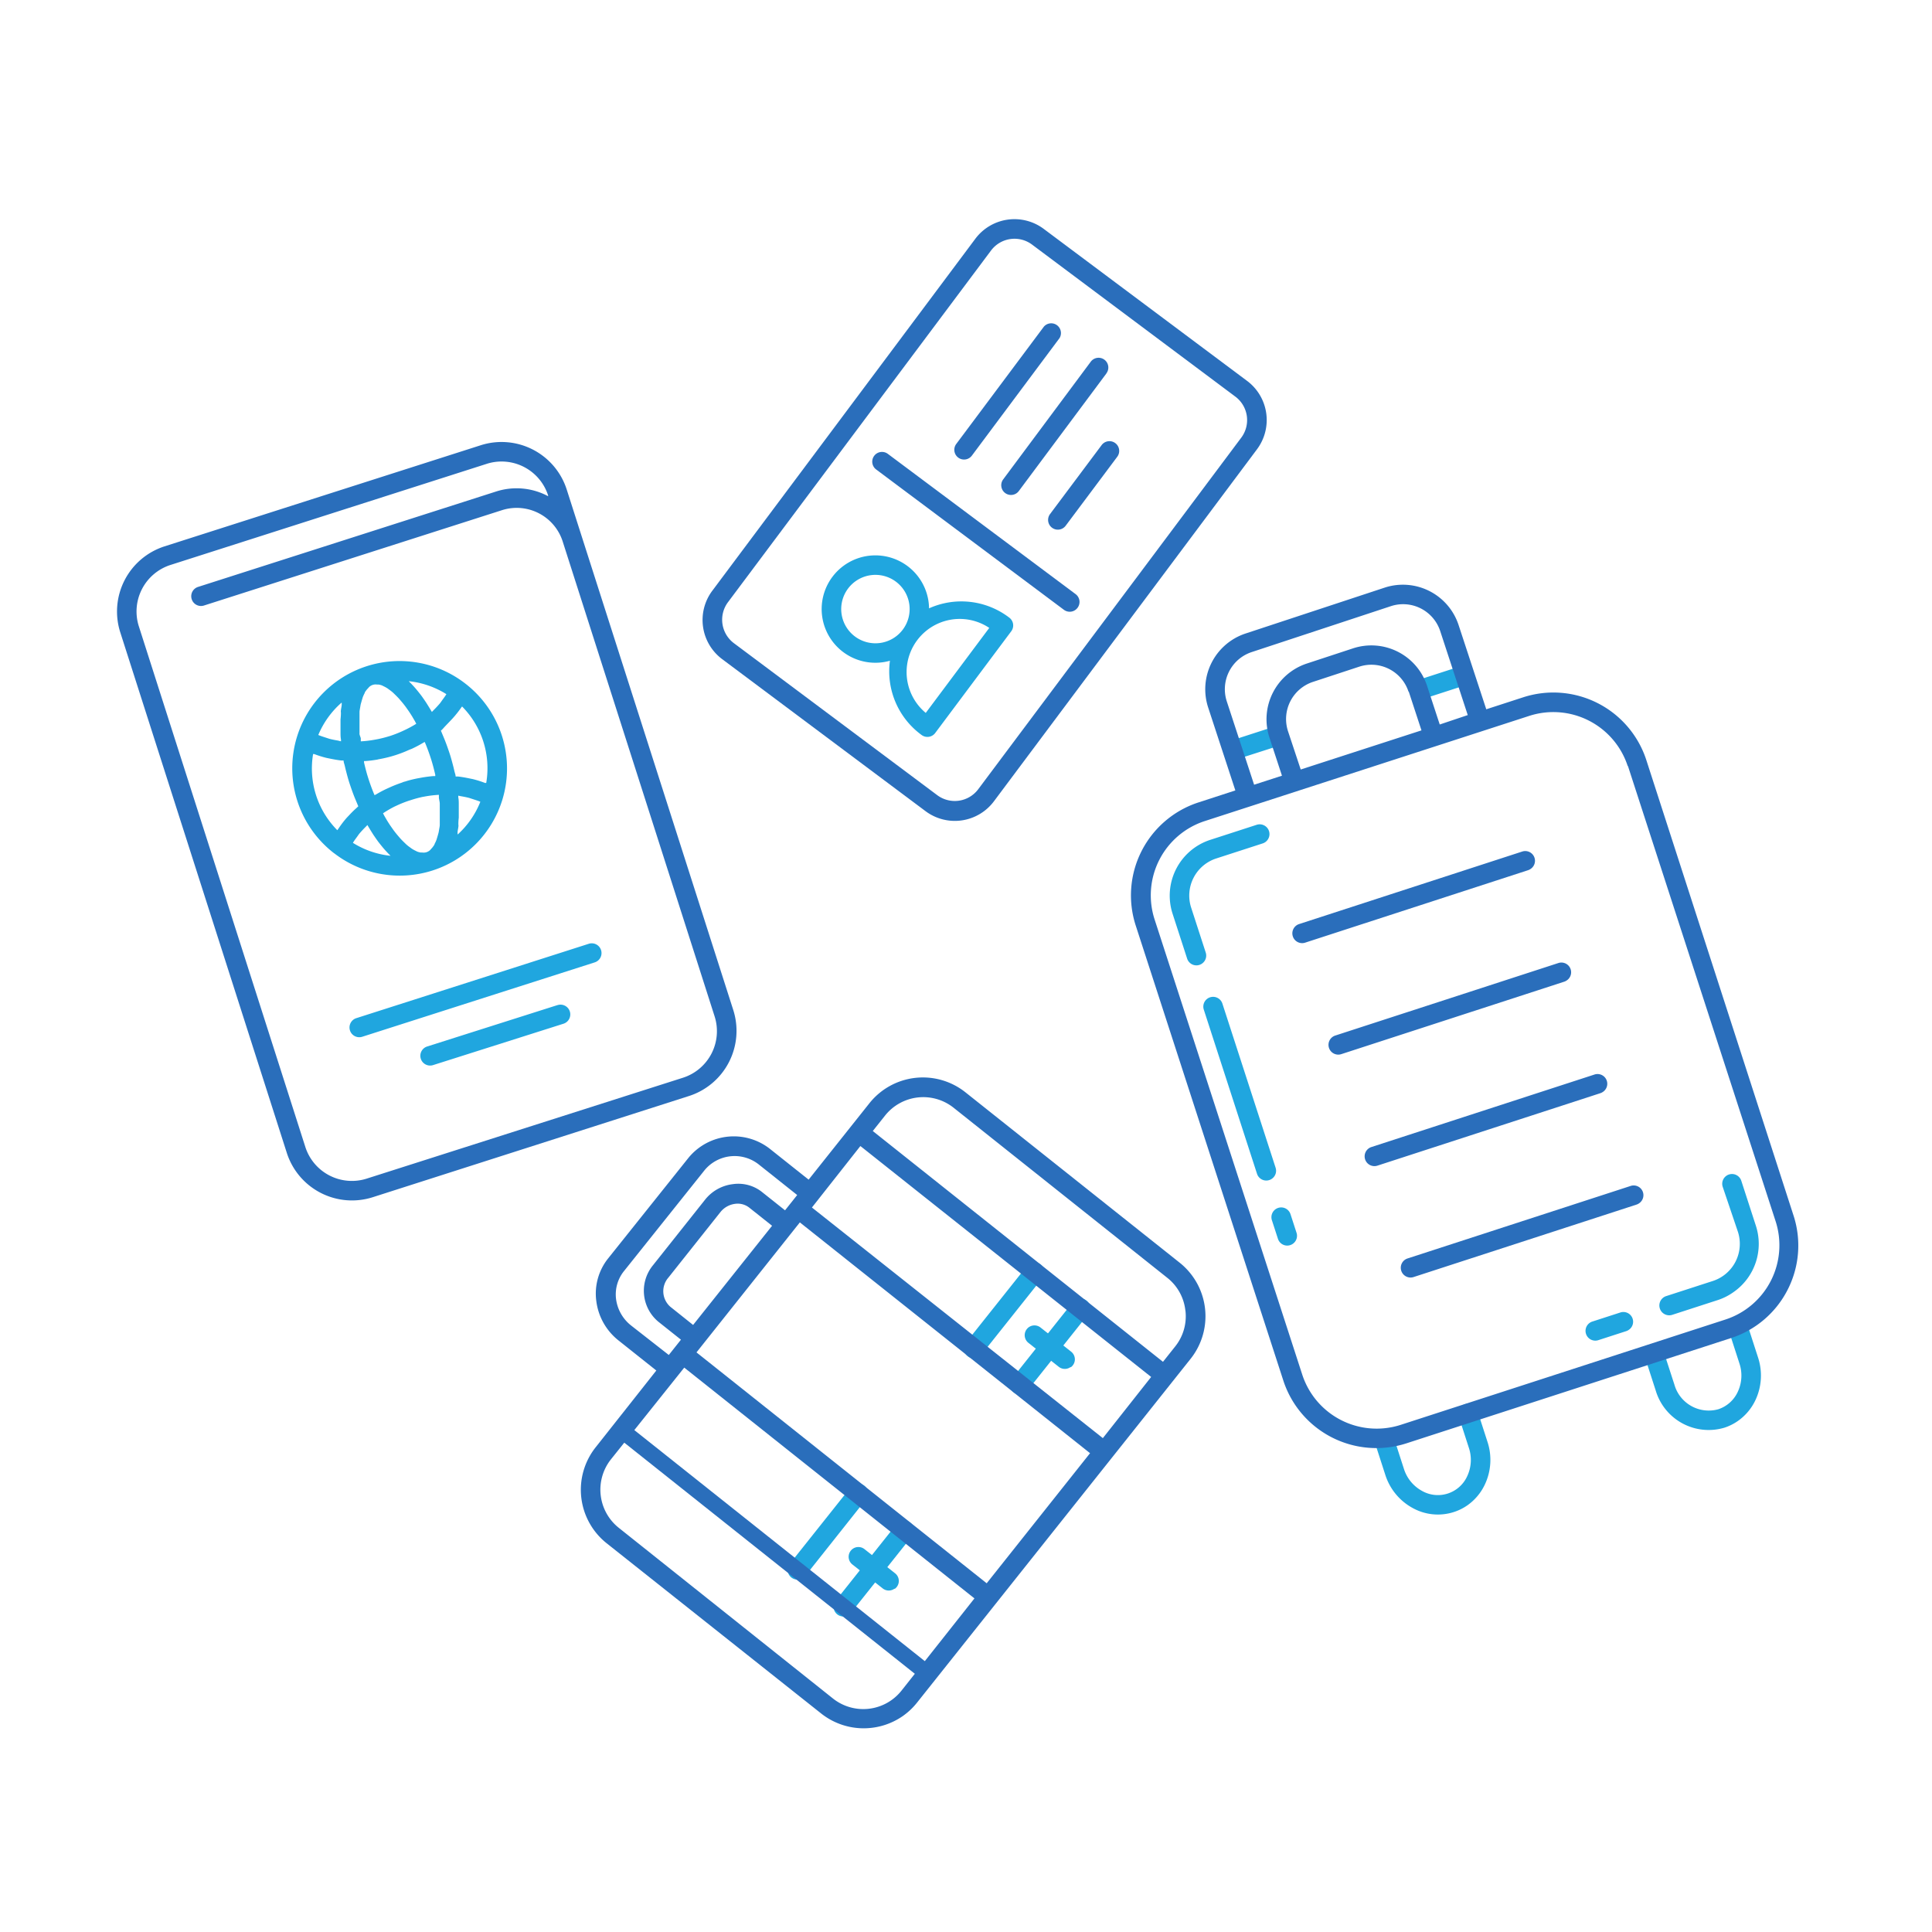
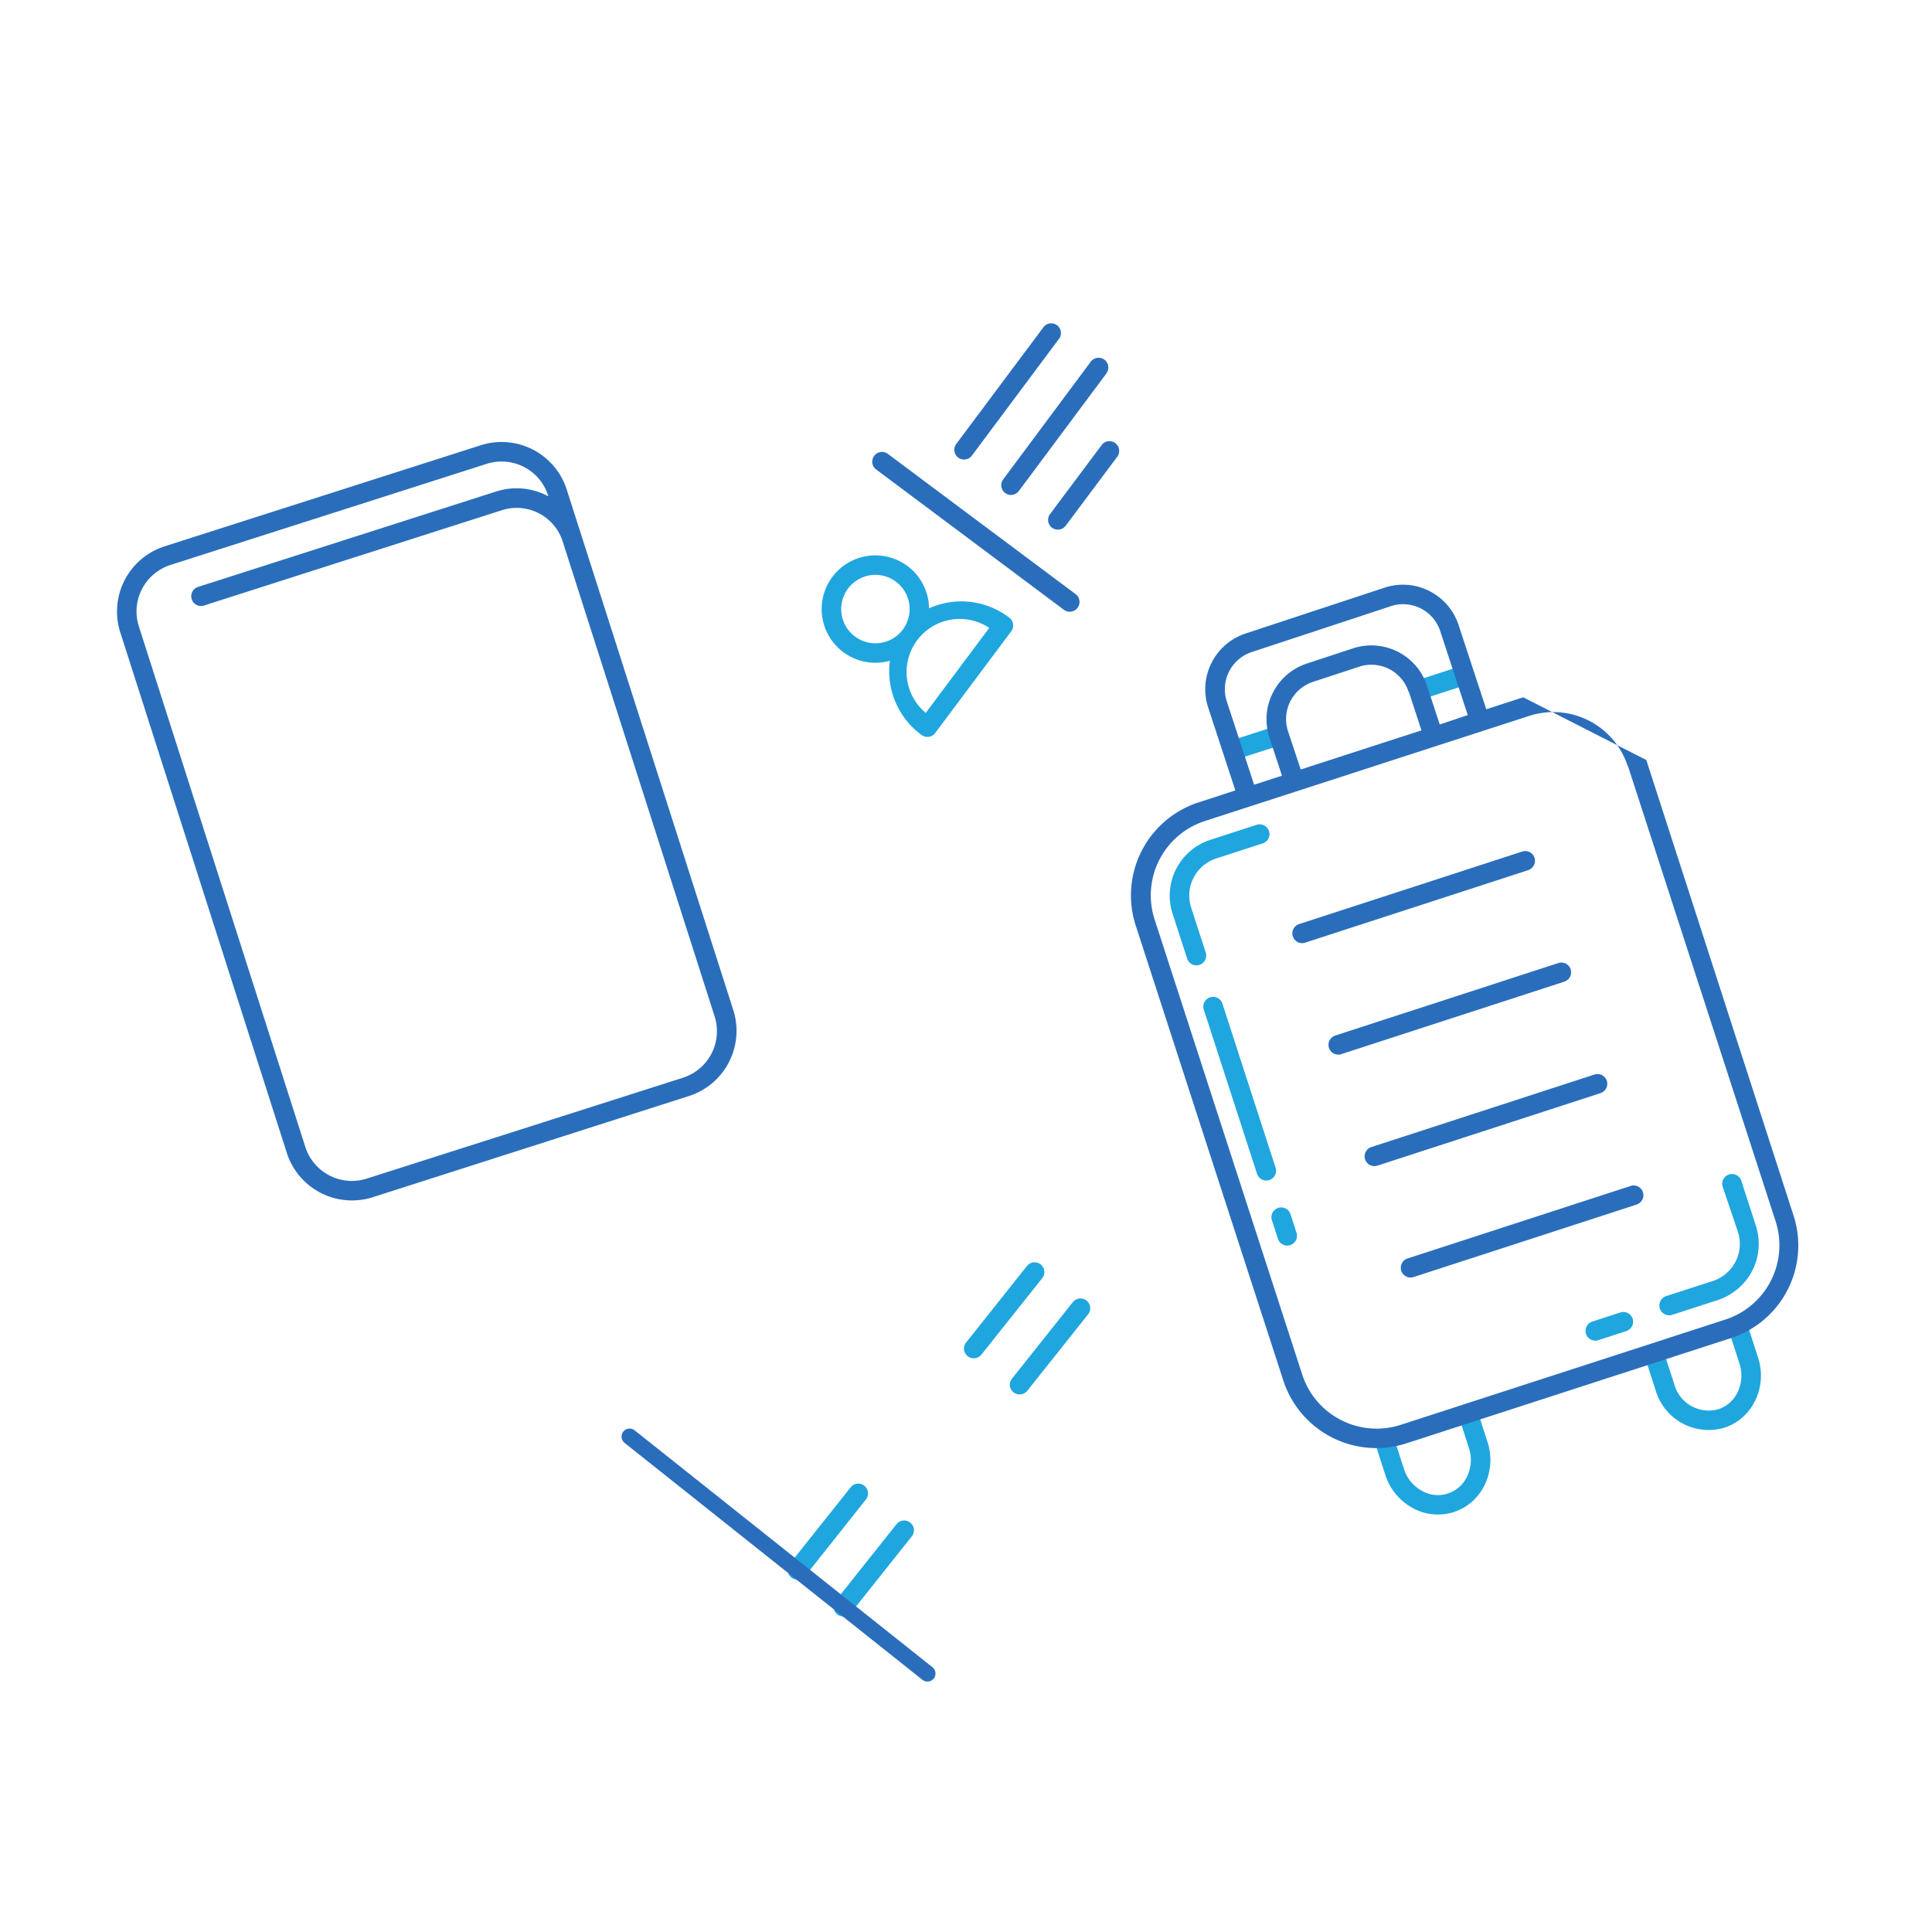
<svg xmlns="http://www.w3.org/2000/svg" viewBox="0 0 240 240">
  <defs>
    <style>.cls-1{fill:#20a6df}.cls-2{fill:#2a6ebb}.cls-3{fill:none;stroke:#2a6ebb;stroke-linecap:round;stroke-linejoin:round;stroke-width:2px}</style>
  </defs>
  <title>travel-guide</title>
  <g id="travel-guide">
    <g id="light-2" data-name="light">
-       <path class="cls-1" d="M41.52 106a13.33 13.33 0 0 0 20.88-6.64 13.32 13.32 0 0 0-4.63-14.47 13.33 13.33 0 0 0-20.89 6.68A13.32 13.32 0 0 0 41.51 106zm-2.64-12.33h.15a12.74 12.74 0 0 0 1.53.48l.59.12c.4.08.81.15 1.23.2h.3c0 .22.1.44.15.66s.08.34.12.51c.15.58.3 1.16.49 1.73s.39 1.14.61 1.69l.2.48c.09.21.17.42.26.62l-.22.21c-.32.28-.61.57-.89.87-.14.15-.28.29-.41.44A12.74 12.74 0 0 0 42 103l-.1.13a10.89 10.89 0 0 1-3-9.5zm5.78-2.54v-2.68c0-.17.06-.42.09-.62s.05-.31.09-.45.1-.36.15-.52.07-.25.12-.36a4.05 4.05 0 0 1 .2-.42c0-.09.09-.19.14-.26a2.26 2.26 0 0 1 .27-.32s.09-.11.13-.15a1.17 1.17 0 0 1 1-.31h.2a2.27 2.27 0 0 1 .41.11l.26.13a4 4 0 0 1 .41.23l.3.22c.14.1.28.21.42.34l.33.32c.14.14.29.29.43.45l.35.41c.15.18.29.36.44.56l.36.51c.15.22.29.44.44.68l.35.6.16.31a13.91 13.91 0 0 1-1.37.75l-.41.19a14.62 14.62 0 0 1-1.4.55l-.2.06a14.61 14.61 0 0 1-1.46.37l-.44.08a13.91 13.91 0 0 1-1.55.18h-.06v-.35c0-.12-.15-.38-.17-.61zm11.23-1.53c.14-.15.28-.29.41-.44a12.74 12.74 0 0 0 1-1.27l.1-.13a10.89 10.89 0 0 1 3 9.5h-.15a12.74 12.74 0 0 0-1.53-.48l-.59-.12c-.4-.08-.81-.15-1.23-.2h-.3c0-.22-.1-.44-.15-.66s-.08-.34-.12-.51c-.15-.58-.3-1.16-.49-1.73s-.39-1.14-.61-1.69l-.2-.48c-.09-.21-.17-.42-.26-.62l.22-.21c.32-.37.62-.66.9-.96zm-1.26 10.2v2.68c0 .17-.06.42-.09.62s-.05.31-.09.45-.1.36-.15.52-.07.25-.12.36a4 4 0 0 1-.2.42c0 .09-.09.18-.14.26a2.27 2.27 0 0 1-.27.33s-.09.11-.13.15a1.17 1.17 0 0 1-1 .31h-.2a2.27 2.27 0 0 1-.41-.11l-.26-.13a4 4 0 0 1-.41-.23l-.3-.22c-.14-.1-.28-.21-.42-.34l-.33-.32c-.14-.14-.29-.29-.43-.45l-.35-.41c-.15-.18-.29-.36-.44-.56l-.36-.51c-.15-.22-.29-.44-.44-.68l-.35-.6-.16-.31a13.91 13.91 0 0 1 1.42-.83l.41-.19a14.61 14.61 0 0 1 1.4-.55l.2-.06a14.62 14.62 0 0 1 1.46-.4l.44-.08a13.91 13.91 0 0 1 1.55-.18h.06v.35c0 .12.1.49.11.71zm-7.7-5.46l.42-.08a15.21 15.21 0 0 0 3.47-1.11l.38-.15c.48-.23.95-.47 1.4-.75l.16-.08.07.16c.26.62.49 1.26.7 1.91s.38 1.31.54 2v.17h-.26q-.7.06-1.39.18l-.6.11c-.49.1-1 .22-1.45.37l-.23.06-.22.09c-.47.16-.94.34-1.39.54L48 98q-.64.3-1.24.66l-.23.12-.07-.16c-.26-.62-.49-1.26-.7-1.91s-.38-1.31-.54-2v-.17h.18c.48-.03 1.01-.1 1.53-.19zm-3.09 10.36l.06-.1c.15-.24.33-.47.5-.71s.18-.26.29-.39.48-.54.75-.8l.2-.21.11.18c.15.26.3.5.45.74l.17.27c.21.31.42.62.63.9l.14.18q.26.33.52.64l.22.25c.17.18.33.36.5.52l.13.14a10.94 10.94 0 0 1-4.67-1.61zm13-1.07v-.19c0-.23.07-.47.1-.72s0-.22 0-.33q0-.4.05-.82v-1.65c0-.28 0-.57-.06-.87v-.21l.28.06c.36.06.73.13 1.07.22l.46.15c.28.09.56.18.82.28l.11.05a10.94 10.94 0 0 1-2.79 4.04zm-1.39-17.4l-.06.1c-.15.24-.33.47-.5.71s-.18.26-.29.39-.48.54-.75.8l-.2.21-.11-.18c-.15-.26-.3-.5-.45-.74l-.17-.27c-.21-.31-.42-.62-.63-.9l-.14-.18q-.26-.33-.52-.64l-.22-.25c-.17-.18-.33-.36-.5-.52l-.13-.14a10.94 10.94 0 0 1 4.67 1.61zm-13 1.07v.19c0 .23-.07.47-.1.72s0 .22 0 .33q0 .4-.05.82v1.65c0 .28 0 .57.06.87v.21L42 92c-.36-.06-.73-.13-1.07-.22l-.46-.15c-.28-.09-.56-.18-.82-.28l-.11-.05a10.94 10.94 0 0 1 2.87-4zM45 128.79l28.88-9.24a1.21 1.21 0 0 0-.74-2.31l-28.88 9.24a1.21 1.21 0 1 0 .74 2.31zm24.24-3.93L53.06 130a1.21 1.21 0 1 0 .74 2.31l16.2-5.14a1.21 1.21 0 1 0-.74-2.31z" />
-       <path class="cls-2" d="M156.15 55.81l-32.68 43.73a6.07 6.07 0 0 1-8.49 1.23L89.71 81.88a6.07 6.07 0 0 1-1.23-8.49l32.68-43.73a6.07 6.07 0 0 1 8.49-1.23l25.26 18.88a6.07 6.07 0 0 1 1.24 8.5zm-65.72 19a3.64 3.64 0 0 0 .74 5.09l25.26 18.88a3.64 3.64 0 0 0 5.09-.74l32.68-43.68a3.64 3.64 0 0 0-.74-5.09L128.2 30.38a3.64 3.64 0 0 0-5.09.74z" />
      <path class="cls-1" d="M115.41 75.57a6.67 6.67 0 1 0-4.86 6.51 9.79 9.79 0 0 0 3.93 9.22 1.21 1.21 0 0 0 1.7-.25l9.44-12.63a1.21 1.21 0 0 0-.25-1.7 9.79 9.79 0 0 0-9.96-1.15zm-9.2 3.5a4.25 4.25 0 1 1 5.94-.86 4.25 4.25 0 0 1-5.94.86zm8.79 9.49A6.6 6.6 0 0 1 122.89 78z" />
      <path class="cls-2" d="M138.79 56.74l-6.41 8.57a1.21 1.21 0 0 1-1.94-1.45l6.41-8.57a1.21 1.21 0 0 1 1.94 1.45zm-1.34-10.36L126.56 61a1.21 1.21 0 0 1-1.94-1.45l10.88-14.62a1.21 1.21 0 1 1 1.94 1.45zM131.62 42l-10.89 14.6a1.21 1.21 0 0 1-1.94-1.45l10.89-14.58a1.21 1.21 0 0 1 1.94 1.43zm2.24 33.5a1.21 1.21 0 0 1-1.7.25l-23.32-17.43a1.21 1.21 0 0 1 1.45-1.94l23.32 17.42a1.21 1.21 0 0 1 .25 1.7z" />
      <path class="cls-1" d="M215.87 176.53a6.35 6.35 0 0 1-1.68.83 6.86 6.86 0 0 1-8.51-4.62l-1.26-3.9a1.21 1.21 0 1 1 2.31-.75L208 172a4.43 4.43 0 0 0 5.46 3.06 4.06 4.06 0 0 0 2.42-2.18 4.74 4.74 0 0 0 .2-3.5l-1.26-3.9a1.21 1.21 0 1 1 2.31-.75l1.26 3.9a7.16 7.16 0 0 1-.32 5.29 6.59 6.59 0 0 1-2.2 2.61zM182.28 187a6.35 6.35 0 0 1-1.68.83 6.46 6.46 0 0 1-5.15-.52 7.16 7.16 0 0 1-3.36-4.09l-1.26-3.9a1.21 1.21 0 0 1 2.31-.75l1.26 3.9a4.74 4.74 0 0 0 2.22 2.72 4 4 0 0 0 5.65-1.83 4.74 4.74 0 0 0 .2-3.5l-1.26-3.9a1.21 1.21 0 1 1 2.31-.75l1.26 3.9a7.16 7.16 0 0 1-.32 5.29 6.6 6.6 0 0 1-2.18 2.6zm-23.86-94.27a1.21 1.21 0 0 1-.32.16L154.64 94a1.21 1.21 0 1 1-.75-2.31l3.46-1.12a1.21 1.21 0 0 1 1.07 2.15zm23.08-7.49a1.21 1.21 0 0 1-.32.16l-3.46 1.12a1.21 1.21 0 0 1-.75-2.31l3.46-1.12a1.21 1.21 0 0 1 1.07 2.15zm-32.18 34.46a1.21 1.21 0 0 1-1.85-.62l-1.81-5.58a7.29 7.29 0 0 1 4.68-9.17l5.77-1.87a1.21 1.21 0 0 1 .75 2.31l-5.77 1.87a4.85 4.85 0 0 0-3.12 6.11l1.81 5.58a1.21 1.21 0 0 1-.46 1.37zm66.08 40.77a7.26 7.26 0 0 1-1.92 1l-5.77 1.87A1.21 1.21 0 1 1 207 161l5.77-1.87a4.85 4.85 0 0 0 3.12-6.11l-1.89-5.59a1.21 1.21 0 0 1 2.31-.75l1.81 5.58a7.29 7.29 0 0 1-2.72 8.21zM158 146.43a1.21 1.21 0 0 1-1.85-.62l-6.61-20.39a1.21 1.21 0 0 1 2.31-.75l6.61 20.39a1.21 1.21 0 0 1-.46 1.37zm2.6 8.08a1.21 1.21 0 0 1-1.85-.62l-.75-2.31a1.21 1.21 0 0 1 2.31-.75l.75 2.31a1.21 1.21 0 0 1-.46 1.37zm41.73 10.69a1.21 1.21 0 0 1-.32.16l-3.46 1.12a1.21 1.21 0 1 1-.75-2.31l3.46-1.12a1.21 1.21 0 0 1 1.07 2.15zm-96.87 35.38a1.21 1.21 0 0 1-1.64-1.75l7.55-9.49a1.21 1.21 0 0 1 1.9 1.51l-7.55 9.49a1.22 1.22 0 0 1-.26.24zm-5.7-4.58a1.21 1.21 0 0 1-1.64-1.75l7.55-9.49a1.21 1.21 0 1 1 1.9 1.51l-7.57 9.54a1.22 1.22 0 0 1-.24.19zm27.6-23a1.21 1.21 0 0 1-1.64-1.75l7.55-9.49a1.21 1.21 0 1 1 1.9 1.51l-7.55 9.49a1.22 1.22 0 0 1-.26.24zm-5.7-4.49a1.21 1.21 0 0 1-1.64-1.75l7.55-9.49a1.21 1.21 0 0 1 1.9 1.51l-7.55 9.49a1.22 1.22 0 0 1-.26.24z" />
-       <path class="cls-1" d="M111.13 197.34a1.21 1.21 0 0 1-1.45 0l-3.8-3a1.21 1.21 0 1 1 1.51-1.9l3.8 3a1.21 1.21 0 0 1-.06 1.95zM133 169.81a1.21 1.21 0 0 1-1.45 0l-3.8-3a1.21 1.21 0 0 1 1.51-1.9l3.8 3a1.21 1.21 0 0 1-.06 1.95z" />
    </g>
    <g id="dark">
      <path class="cls-2" d="M59.72 55.31L20.44 67.87a8.5 8.5 0 0 0-5.5 10.68l20.69 64.67a8.5 8.5 0 0 0 10.68 5.5l39.28-12.57a8.5 8.5 0 0 0 5.5-10.68L70.4 60.81a8.5 8.5 0 0 0-10.68-5.5zM25.34 75.22l37.07-11.86a6 6 0 0 1 7.52 4l18.84 58.89a6.07 6.07 0 0 1-3.93 7.63l-39.28 12.53a6.07 6.07 0 0 1-7.63-3.93L17.25 77.81a6.07 6.07 0 0 1 3.93-7.63l39.28-12.56a6.07 6.07 0 0 1 7.63 3.93v.09a8.3 8.3 0 0 0-6.44-.59L24.6 72.91a1.21 1.21 0 1 0 .74 2.31zm173.78 60.42a1.21 1.21 0 0 1-.32.16l-27.69 9a1.21 1.21 0 0 1-.75-2.31l27.69-9a1.21 1.21 0 0 1 1.07 2.15zm4.49 13.84a1.21 1.21 0 0 1-.32.16l-27.69 9a1.21 1.21 0 1 1-.75-2.31l27.69-9a1.21 1.21 0 0 1 1.07 2.15zm-8.98-27.69a1.21 1.21 0 0 1-.32.16l-27.69 9a1.21 1.21 0 1 1-.75-2.31l27.69-9a1.21 1.21 0 0 1 1.07 2.15zm-4.49-13.85a1.21 1.21 0 0 1-.32.16l-27.69 9a1.21 1.21 0 0 1-.75-2.31l27.69-9a1.21 1.21 0 0 1 1.07 2.15z" />
-       <path class="cls-2" d="M189.22 86.62l-4.59 1.49-3.43-10.44A7.28 7.28 0 0 0 172 73l-17.28 5.7a7.29 7.29 0 0 0-4.64 9.18l3.38 10.31-4.58 1.49a12.14 12.14 0 0 0-7.8 15.28l18.34 56.54a12.15 12.15 0 0 0 15.28 7.8l40.3-13.07a12.06 12.06 0 0 0 7.06-6 12.05 12.05 0 0 0 .73-9.26l-18.28-56.56a12.14 12.14 0 0 0-15.29-7.79zm-36.82.52a4.86 4.86 0 0 1 3.1-6.14l17.28-5.7a4.85 4.85 0 0 1 6.13 3.1l3.42 10.43-3.48 1.17-1.58-4.82a7.28 7.28 0 0 0-9.19-4.64l-5.75 1.89a7.29 7.29 0 0 0-4.64 9.18l1.56 4.75-3.46 1.12zm22.6-1.23l1.58 4.82-15 4.86-1.58-4.76a4.86 4.86 0 0 1 3.09-6.12l5.75-1.89a4.85 4.85 0 0 1 6.13 3.1zm27.23 9.25l18.34 56.54a9.7 9.7 0 0 1-6.24 12.22L174 177a9.72 9.72 0 0 1-12.23-6.24l-18.34-56.54a9.7 9.7 0 0 1 6.22-12.22L190 88.92a9.72 9.72 0 0 1 12.2 6.24z" />
+       <path class="cls-2" d="M189.22 86.62l-4.59 1.49-3.43-10.44A7.28 7.28 0 0 0 172 73l-17.28 5.7a7.29 7.29 0 0 0-4.64 9.18l3.38 10.31-4.58 1.49a12.14 12.14 0 0 0-7.8 15.28l18.34 56.54a12.15 12.15 0 0 0 15.28 7.8l40.3-13.07a12.06 12.06 0 0 0 7.06-6 12.05 12.05 0 0 0 .73-9.26l-18.28-56.56zm-36.82.52a4.86 4.86 0 0 1 3.1-6.14l17.28-5.7a4.85 4.85 0 0 1 6.13 3.1l3.42 10.43-3.48 1.17-1.58-4.82a7.28 7.28 0 0 0-9.19-4.64l-5.75 1.89a7.29 7.29 0 0 0-4.64 9.18l1.56 4.75-3.46 1.12zm22.6-1.23l1.58 4.82-15 4.86-1.58-4.76a4.86 4.86 0 0 1 3.09-6.12l5.75-1.89a4.85 4.85 0 0 1 6.13 3.1zm27.23 9.25l18.34 56.54a9.7 9.7 0 0 1-6.24 12.22L174 177a9.72 9.72 0 0 1-12.23-6.24l-18.34-56.54a9.7 9.7 0 0 1 6.22-12.22L190 88.92a9.72 9.72 0 0 1 12.2 6.24z" />
      <path class="cls-3" d="M78.21 178.46l37 29.43" />
-       <path class="cls-2" d="M146.51 156.83l-26.58-21.14a8.49 8.49 0 0 0-11.93 1.36l-7.55 9.49-4.69-3.73a7.27 7.27 0 0 0-10.22 1l-10 12.52a7 7 0 0 0-1.46 5.33 7.41 7.41 0 0 0 2.76 4.86l4.69 3.73-7.53 9.53a8.49 8.49 0 0 0 1.36 11.93L102 212.85a8.51 8.51 0 0 0 10.14.33 8.52 8.52 0 0 0 1.79-1.69l34-42.73a8.5 8.5 0 0 0-1.42-11.93zm-39.61-14.45l36.1 28.67-6 7.6L100.86 150l6-7.61zm15.67 54.3L86.52 168l12.84-16.15 36.05 28.67zm-39.3-34.35a2.57 2.57 0 0 1-.25-3.61l6.49-8.17a2.78 2.78 0 0 1 1.77-1 2.33 2.33 0 0 1 1.8.47l2.83 2.25-9.81 12.32zm-4.87 2.33a5 5 0 0 1-1.87-3.28 4.62 4.62 0 0 1 1-3.5l10-12.52a4.84 4.84 0 0 1 6.81-.64l4.69 3.73-1.51 1.9-2.83-2.25a4.73 4.73 0 0 0-3.66-1 5.19 5.19 0 0 0-3.42 1.9l-6.49 8.17a5 5 0 0 0 .64 7l2.83 2.25-1.51 1.9zM112 210a6.06 6.06 0 0 1-8.52 1l-26.59-21.19a6.06 6.06 0 0 1-1-8.52l9.11-11.4 36.05 28.67zm35.26-47.19a6 6 0 0 1-1.28 4.46l-1.51 1.9-36.05-28.67 1.51-1.9a6.06 6.06 0 0 1 8.52-1L145 158.73a6 6 0 0 1 2.25 4.06z" />
    </g>
  </g>
</svg>